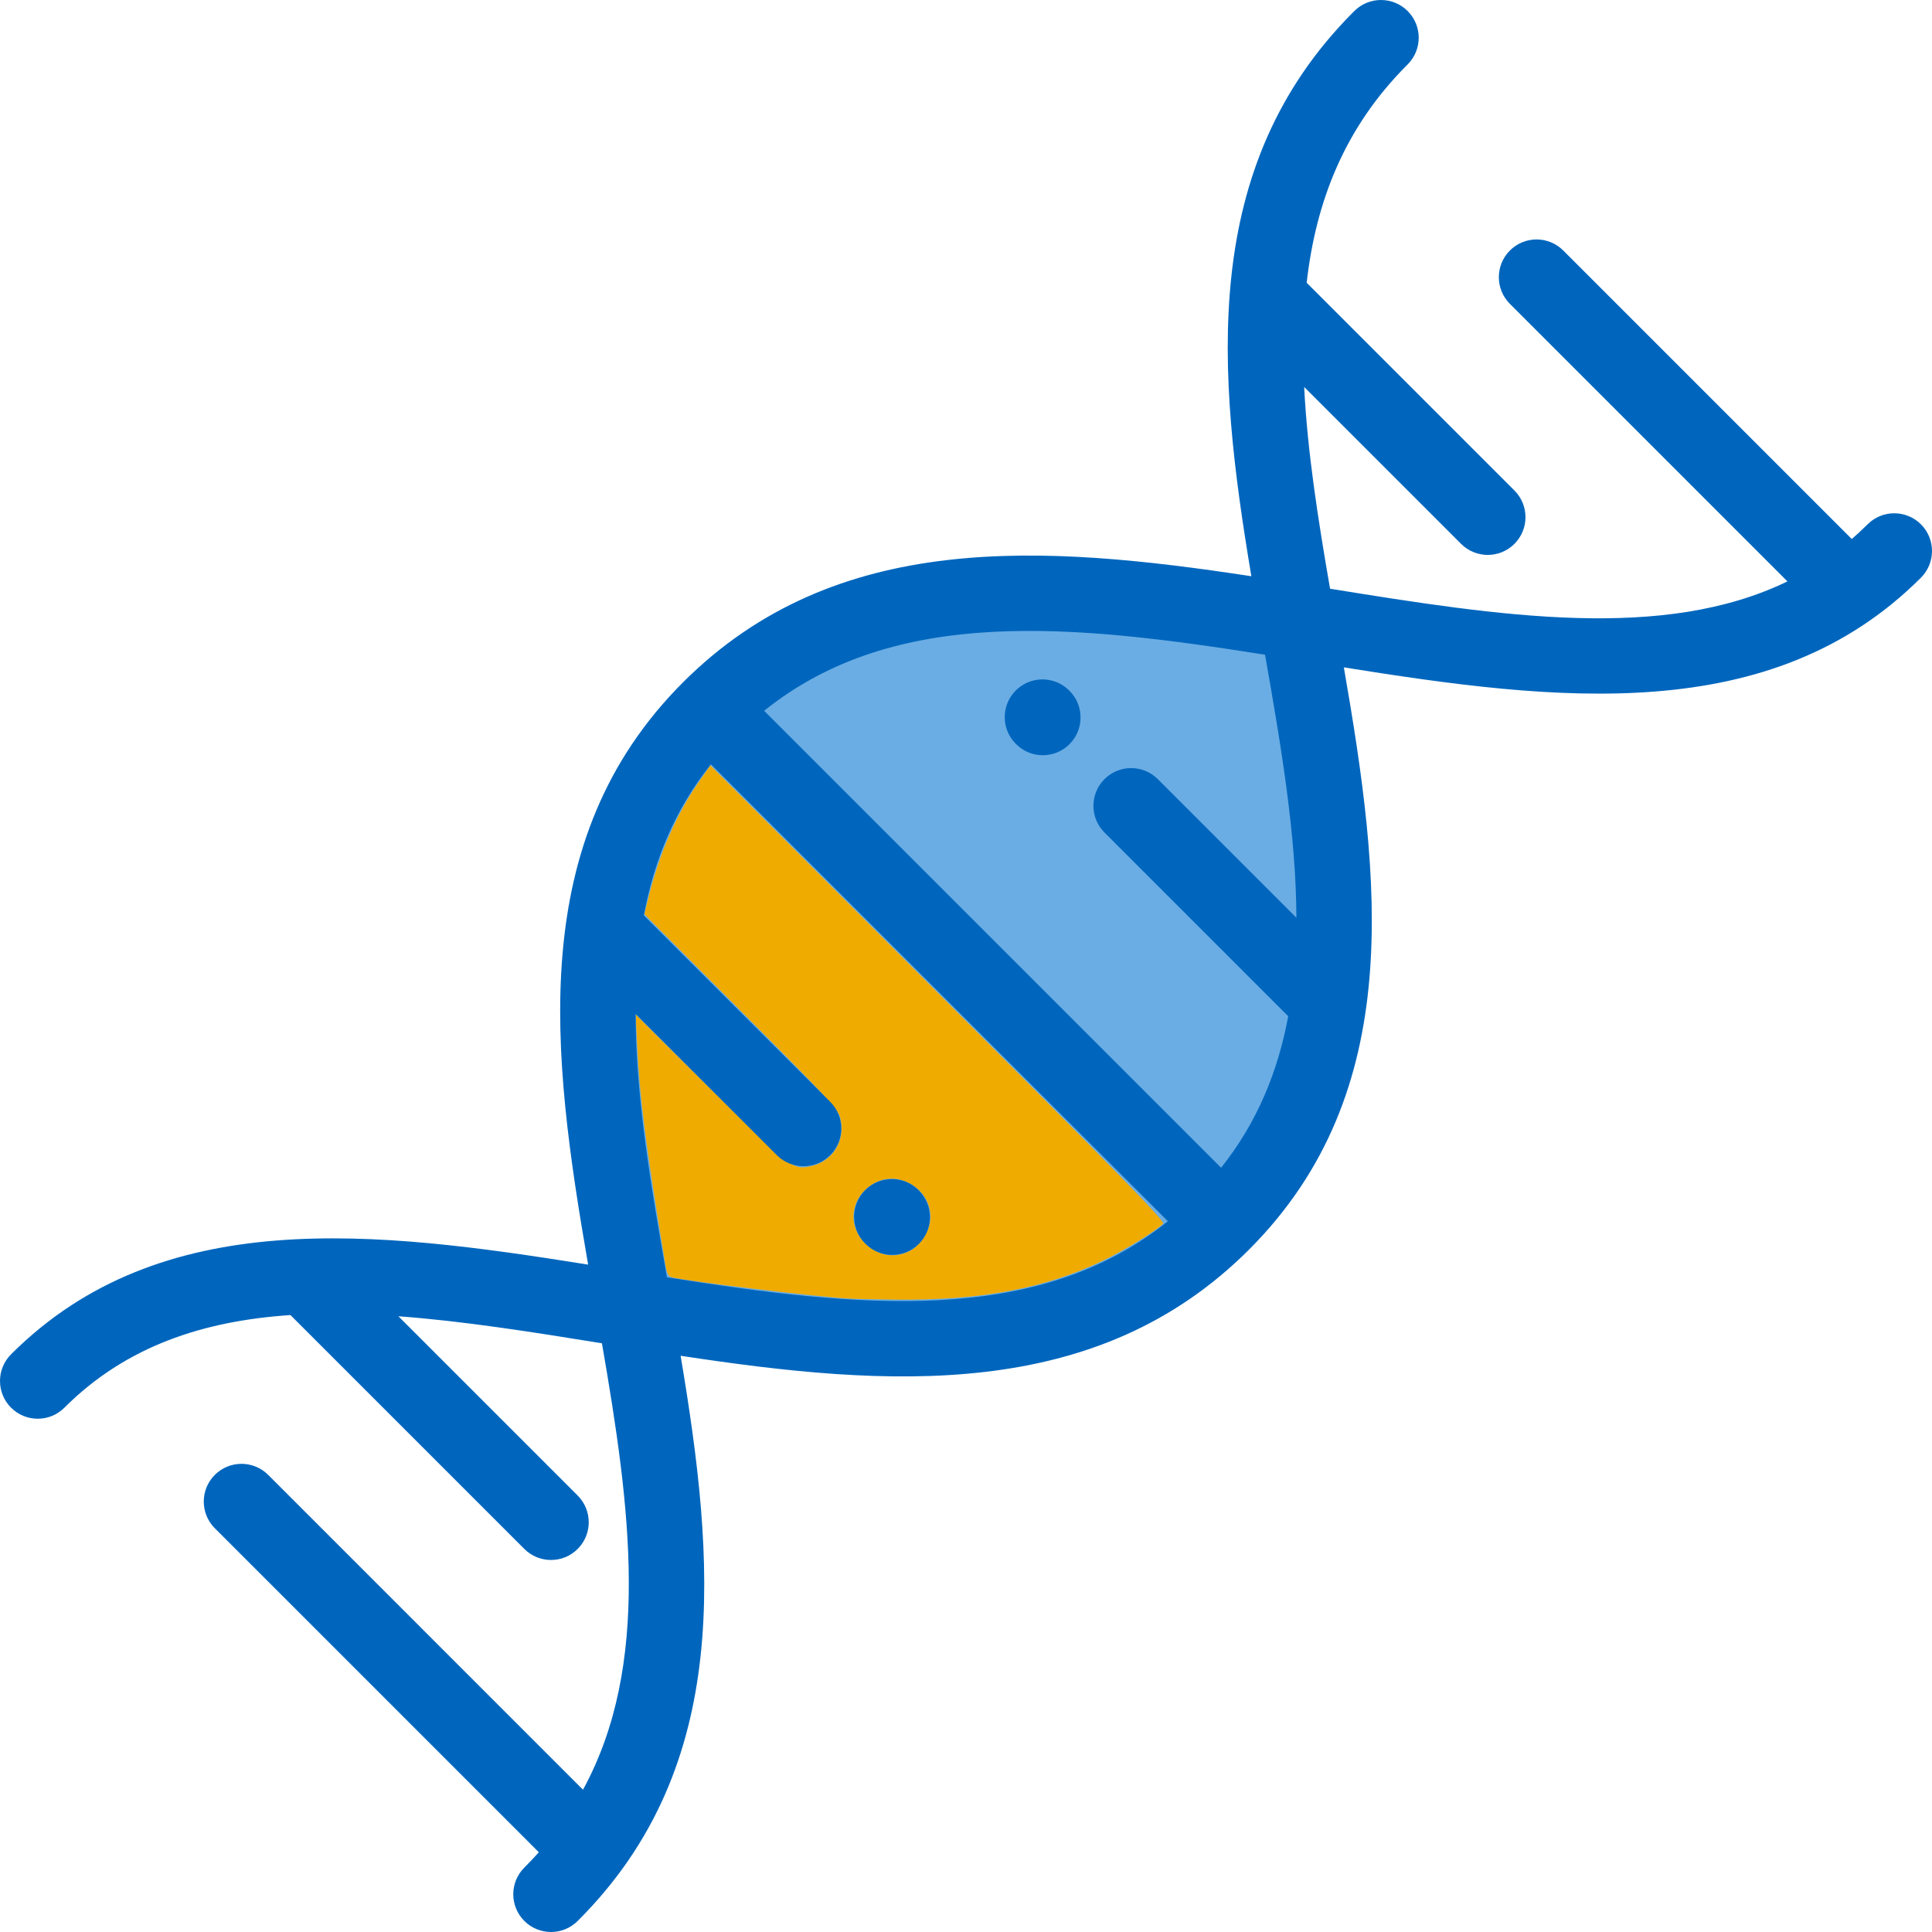
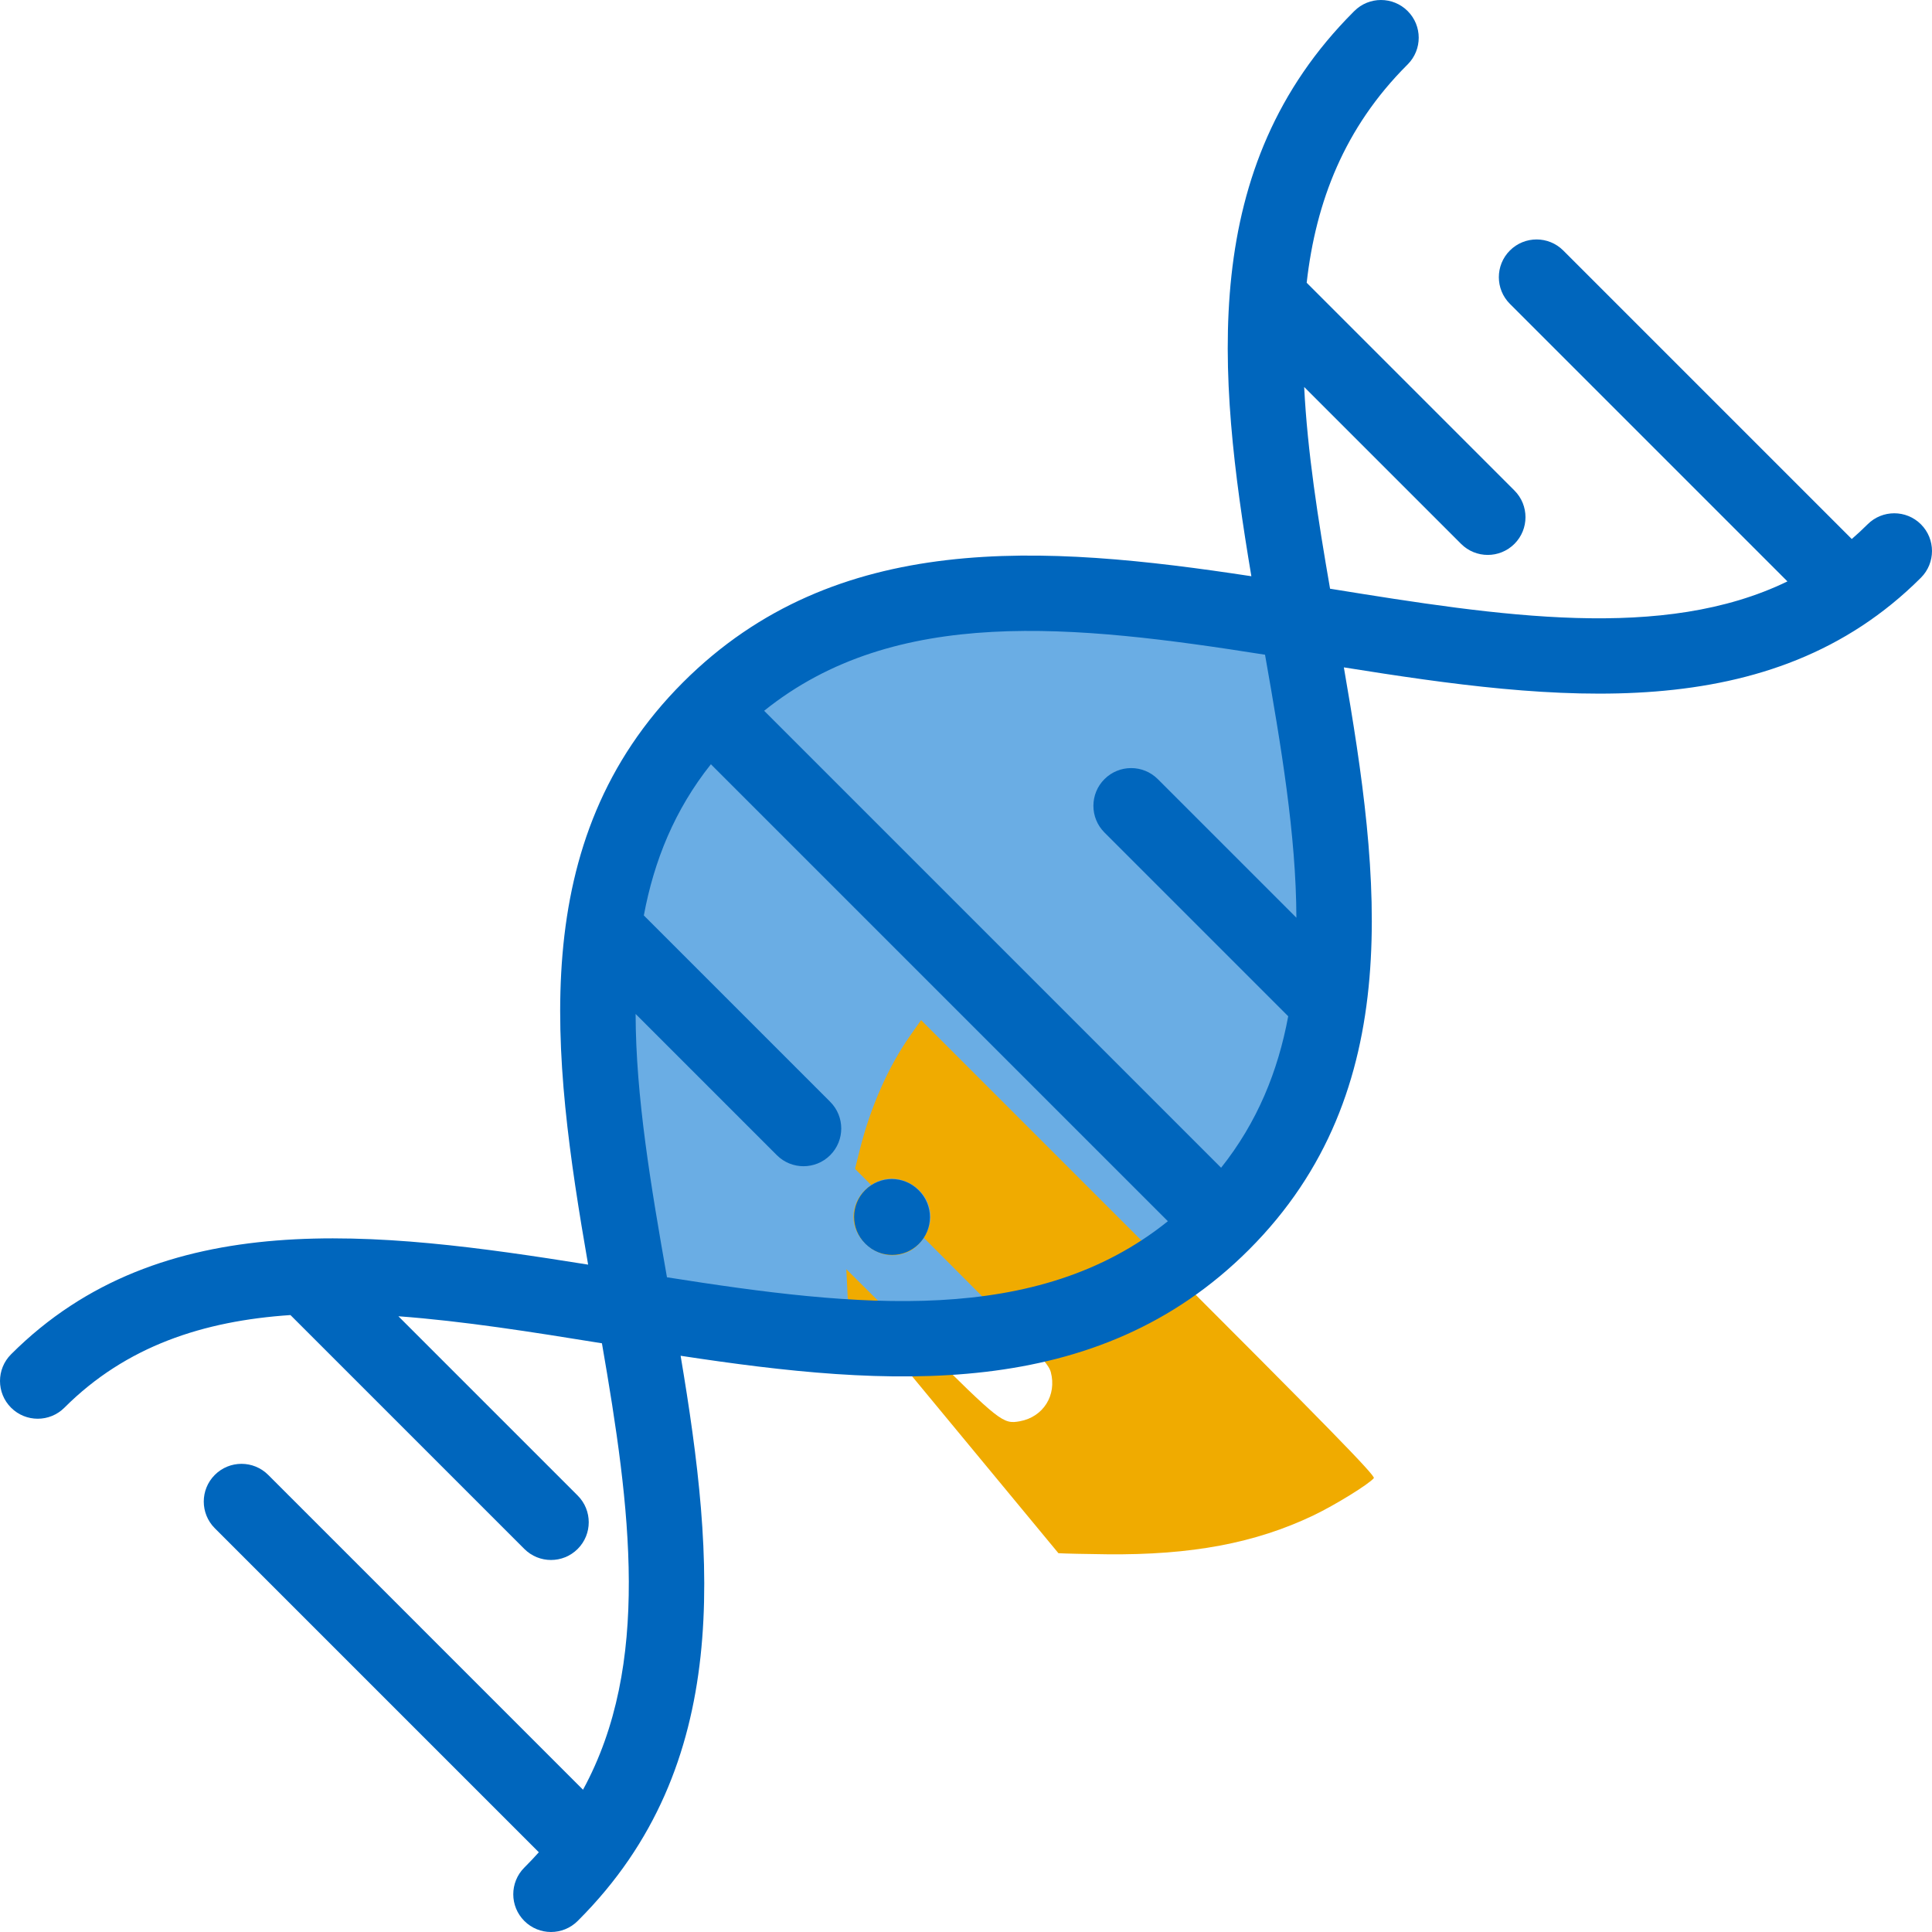
<svg xmlns="http://www.w3.org/2000/svg" xmlns:ns1="http://sodipodi.sourceforge.net/DTD/sodipodi-0.dtd" xmlns:ns2="http://www.inkscape.org/namespaces/inkscape" version="1.1" id="Layer_1" x="0px" y="0px" viewBox="0 0 512.001 512.001" xml:space="preserve" ns1:docname="computbio.svg" ns2:version="0.92.4 (5da689c313, 2019-01-14)" width="682.667" height="682.668">
  <defs id="defs6466" />
  <ns1:namedview pagecolor="#ffffff" bordercolor="#666666" borderopacity="1" objecttolerance="10" gridtolerance="10" guidetolerance="10" ns2:pageopacity="0" ns2:pageshadow="2" ns2:window-width="1920" ns2:window-height="1009" id="namedview6464" showgrid="false" ns2:zoom="1.3037256" ns2:cx="208.66406" ns2:cy="451.12064" ns2:window-x="-8" ns2:window-y="-8" ns2:window-maximized="1" ns2:current-layer="layer5" fit-margin-top="0" fit-margin-left="0" fit-margin-right="0" fit-margin-bottom="0" />
  <g ns2:groupmode="layer" id="layer5" ns2:label="bg" style="display:inline" transform="translate(-2.5e-4,-2.4058899e-4)">
    <path style="opacity:1;vector-effect:none;fill:#6aade4;fill-opacity:1;stroke:#6aade4;stroke-width:1;stroke-linecap:butt;stroke-linejoin:miter;stroke-miterlimit:4;stroke-dasharray:none;stroke-dashoffset:0;stroke-opacity:1" d="m 159.543,267.318 8.437,-64.431 56.76,-36.051 54.459,-9.971 65.965,9.204 6.903,63.664 -5.369,65.965 -41.42,42.954 -67.499,16.108 -62.13,-2.301 -11.505,-6.903 z" id="path6507" ns2:connector-curvature="0" />
-     <path style="fill:#f0ab00;fill-opacity:1;stroke-width:0.767" d="m 299.557,458.832 c -13.363,-0.86 -55.373,-5.932 -62.182,-7.506 -1.297,-0.3 -1.742,-1.315 -2.438,-5.565 -6.885,-42.046 -8.859,-57.522 -9.812,-76.915 l -0.509,-10.355 26.349,26.183 c 28.078,27.902 29.013,28.636 35.028,27.521 8.229,-1.525 13.035,-9.187 10.877,-17.339 -0.801,-3.028 -4.464,-6.96 -35.037,-37.609 l -34.142,-34.227 1.702,-6.81 c 3.742,-14.972 10.028,-29.213 17.747,-40.205 l 3.891,-5.54 80.413,80.41 c 63.367,63.364 80.233,80.628 79.562,81.436 -1.807,2.177 -13.762,9.548 -21.388,13.187 -20.505,9.785 -43.068,14.029 -72.934,13.718 -7.31,-0.076 -15.017,-0.249 -17.126,-0.385 z m 21.961,-16.81 c 2.933,-1.483 5.872,-5.29 6.83,-8.845 2.972,-11.038 -9.581,-20.679 -19.563,-15.026 -7.899,4.474 -9.608,14.214 -3.616,20.609 4.627,4.938 10.655,6.141 16.349,3.261 z" id="path4541" ns2:connector-curvature="0" transform="matrix(0.75,0,0,0.75,2.5e-4,2.4058899e-4)" />
+     <path style="fill:#f0ab00;fill-opacity:1;stroke-width:0.767" d="m 299.557,458.832 l -0.509,-10.355 26.349,26.183 c 28.078,27.902 29.013,28.636 35.028,27.521 8.229,-1.525 13.035,-9.187 10.877,-17.339 -0.801,-3.028 -4.464,-6.96 -35.037,-37.609 l -34.142,-34.227 1.702,-6.81 c 3.742,-14.972 10.028,-29.213 17.747,-40.205 l 3.891,-5.54 80.413,80.41 c 63.367,63.364 80.233,80.628 79.562,81.436 -1.807,2.177 -13.762,9.548 -21.388,13.187 -20.505,9.785 -43.068,14.029 -72.934,13.718 -7.31,-0.076 -15.017,-0.249 -17.126,-0.385 z m 21.961,-16.81 c 2.933,-1.483 5.872,-5.29 6.83,-8.845 2.972,-11.038 -9.581,-20.679 -19.563,-15.026 -7.899,4.474 -9.608,14.214 -3.616,20.609 4.627,4.938 10.655,6.141 16.349,3.261 z" id="path4541" ns2:connector-curvature="0" transform="matrix(0.75,0,0,0.75,2.5e-4,2.4058899e-4)" />
  </g>
  <g ns2:groupmode="layer" id="layer3" ns2:label="image" style="display:inline" transform="translate(-2.5e-4,-2.4058899e-4)">
    <g id="g6419">
      <g id="g6417">
        <path d="m 509.072,138.953 c -3.906,-3.905 -10.236,-3.905 -14.143,0 -1.366,1.366 -2.765,2.657 -4.189,3.891 L 414.282,66.385 c -3.905,-3.905 -10.235,-3.905 -14.143,0 -3.905,3.905 -3.905,10.237 0,14.142 l 73.551,73.551 c -32.911,15.963 -76.005,9.24 -121.208,1.938 -3.187,-18.38 -6.006,-36.344 -6.861,-53.463 l 41.579,41.579 c 1.953,1.953 4.512,2.929 7.071,2.929 2.559,0 5.118,-0.977 7.071,-2.929 3.905,-3.905 3.905,-10.237 0,-14.142 L 346.284,74.932 C 348.722,53.4 356.296,33.821 372.881,17.237 l 0.176,-0.176 c 3.899,-3.911 3.891,-10.242 -0.02,-14.142 -3.911,-3.899 -10.243,-3.891 -14.143,0.02 l -0.166,0.166 C 317.616,44.217 322.529,98.571 331.626,152.707 276.543,144.32 221.488,140.345 181.004,180.828 139.062,222.771 146.189,279.371 155.86,335.139 99.728,326.172 42.684,319.151 2.929,358.907 c -3.905,3.905 -3.905,10.237 0,14.143 1.953,1.953 4.512,2.929 7.071,2.929 2.559,0 5.118,-0.977 7.071,-2.929 16.333,-16.333 36.851,-23.006 59.903,-24.544 l 61.978,61.978 c 1.953,1.953 4.512,2.929 7.071,2.929 2.559,0 5.118,-0.976 7.071,-2.929 3.905,-3.905 3.905,-10.237 0,-14.143 l -47.516,-47.516 c 17.256,1.277 35.42,4.169 53.939,7.161 7.58,43.719 13.09,85.088 -5.013,118.31 L 71.072,390.861 c -3.905,-3.904 -10.237,-3.905 -14.143,0 -3.905,3.905 -3.905,10.237 0,14.143 l 85.866,85.866 c -1.175,1.315 -2.396,2.614 -3.677,3.894 l -0.176,0.176 c -3.899,3.911 -3.891,10.242 0.02,14.142 1.952,1.946 4.507,2.919 7.062,2.919 2.563,0 5.128,-0.98 7.081,-2.939 l 0.166,-0.166 c 41.112,-41.112 36.199,-95.466 27.102,-149.602 55.083,8.387 110.138,12.362 150.622,-28.121 41.942,-41.943 34.815,-98.543 25.144,-154.311 56.135,8.968 113.178,15.988 152.933,-23.766 3.905,-3.905 3.905,-10.237 0,-14.143 z M 176.753,338.495 c -4.268,-24.238 -8.258,-47.847 -8.31,-69.788 l 37.425,37.426 c 1.953,1.953 4.512,2.929 7.071,2.929 2.559,0 5.118,-0.977 7.071,-2.929 3.905,-3.905 3.905,-10.237 0,-14.142 l -49.387,-49.387 c 2.71,-14.547 8.192,-28.028 17.77,-40.067 l 121.102,121.102 c -34.778,27.955 -82.15,22.84 -132.742,14.856 z m 115.94,-117.873 48.698,48.698 c -2.705,14.577 -8.19,28.084 -17.784,40.145 L 202.506,188.364 c 34.779,-27.956 82.15,-22.84 132.742,-14.856 4.261,24.203 8.246,47.778 8.309,69.692 l -36.721,-36.72 c -3.906,-3.905 -10.236,-3.905 -14.143,0 -3.905,3.905 -3.905,10.237 0,14.142 z" id="path6415" ns2:connector-curvature="0" style="fill:#0066bd;fill-opacity:1" />
      </g>
    </g>
    <g id="g6425">
      <g id="g6423">
        <path d="m 243.514,315.492 -0.095,-0.095 c -3.906,-3.905 -10.236,-3.905 -14.143,0 -3.905,3.905 -3.905,10.237 0,14.143 l 0.095,0.095 c 1.953,1.953 4.512,2.929 7.071,2.929 2.559,0 5.118,-0.976 7.071,-2.929 3.906,-3.906 3.906,-10.238 0.001,-14.143 z" id="path6421" ns2:connector-curvature="0" style="fill:#0066bd;fill-opacity:1" />
      </g>
    </g>
    <g id="g6431">
      <g id="g6429">
-         <path d="m 283.43,183.072 -0.095,-0.095 c -3.906,-3.905 -10.236,-3.905 -14.143,0 -3.905,3.906 -3.905,10.238 10e-4,14.143 l 0.095,0.095 c 1.953,1.953 4.512,2.929 7.071,2.929 2.559,0 5.118,-0.976 7.071,-2.929 3.905,-3.905 3.905,-10.237 0,-14.143 z" id="path6427" ns2:connector-curvature="0" style="fill:#0066bd;fill-opacity:1" />
-       </g>
+         </g>
    </g>
    <g id="g6433">
</g>
    <g id="g6435">
</g>
    <g id="g6437">
</g>
    <g id="g6439">
</g>
    <g id="g6441">
</g>
    <g id="g6443">
</g>
    <g id="g6445">
</g>
    <g id="g6447">
</g>
    <g id="g6449">
</g>
    <g id="g6451">
</g>
    <g id="g6453">
</g>
    <g id="g6455">
</g>
    <g id="g6457">
</g>
    <g id="g6459">
</g>
    <g id="g6461">
</g>
  </g>
</svg>